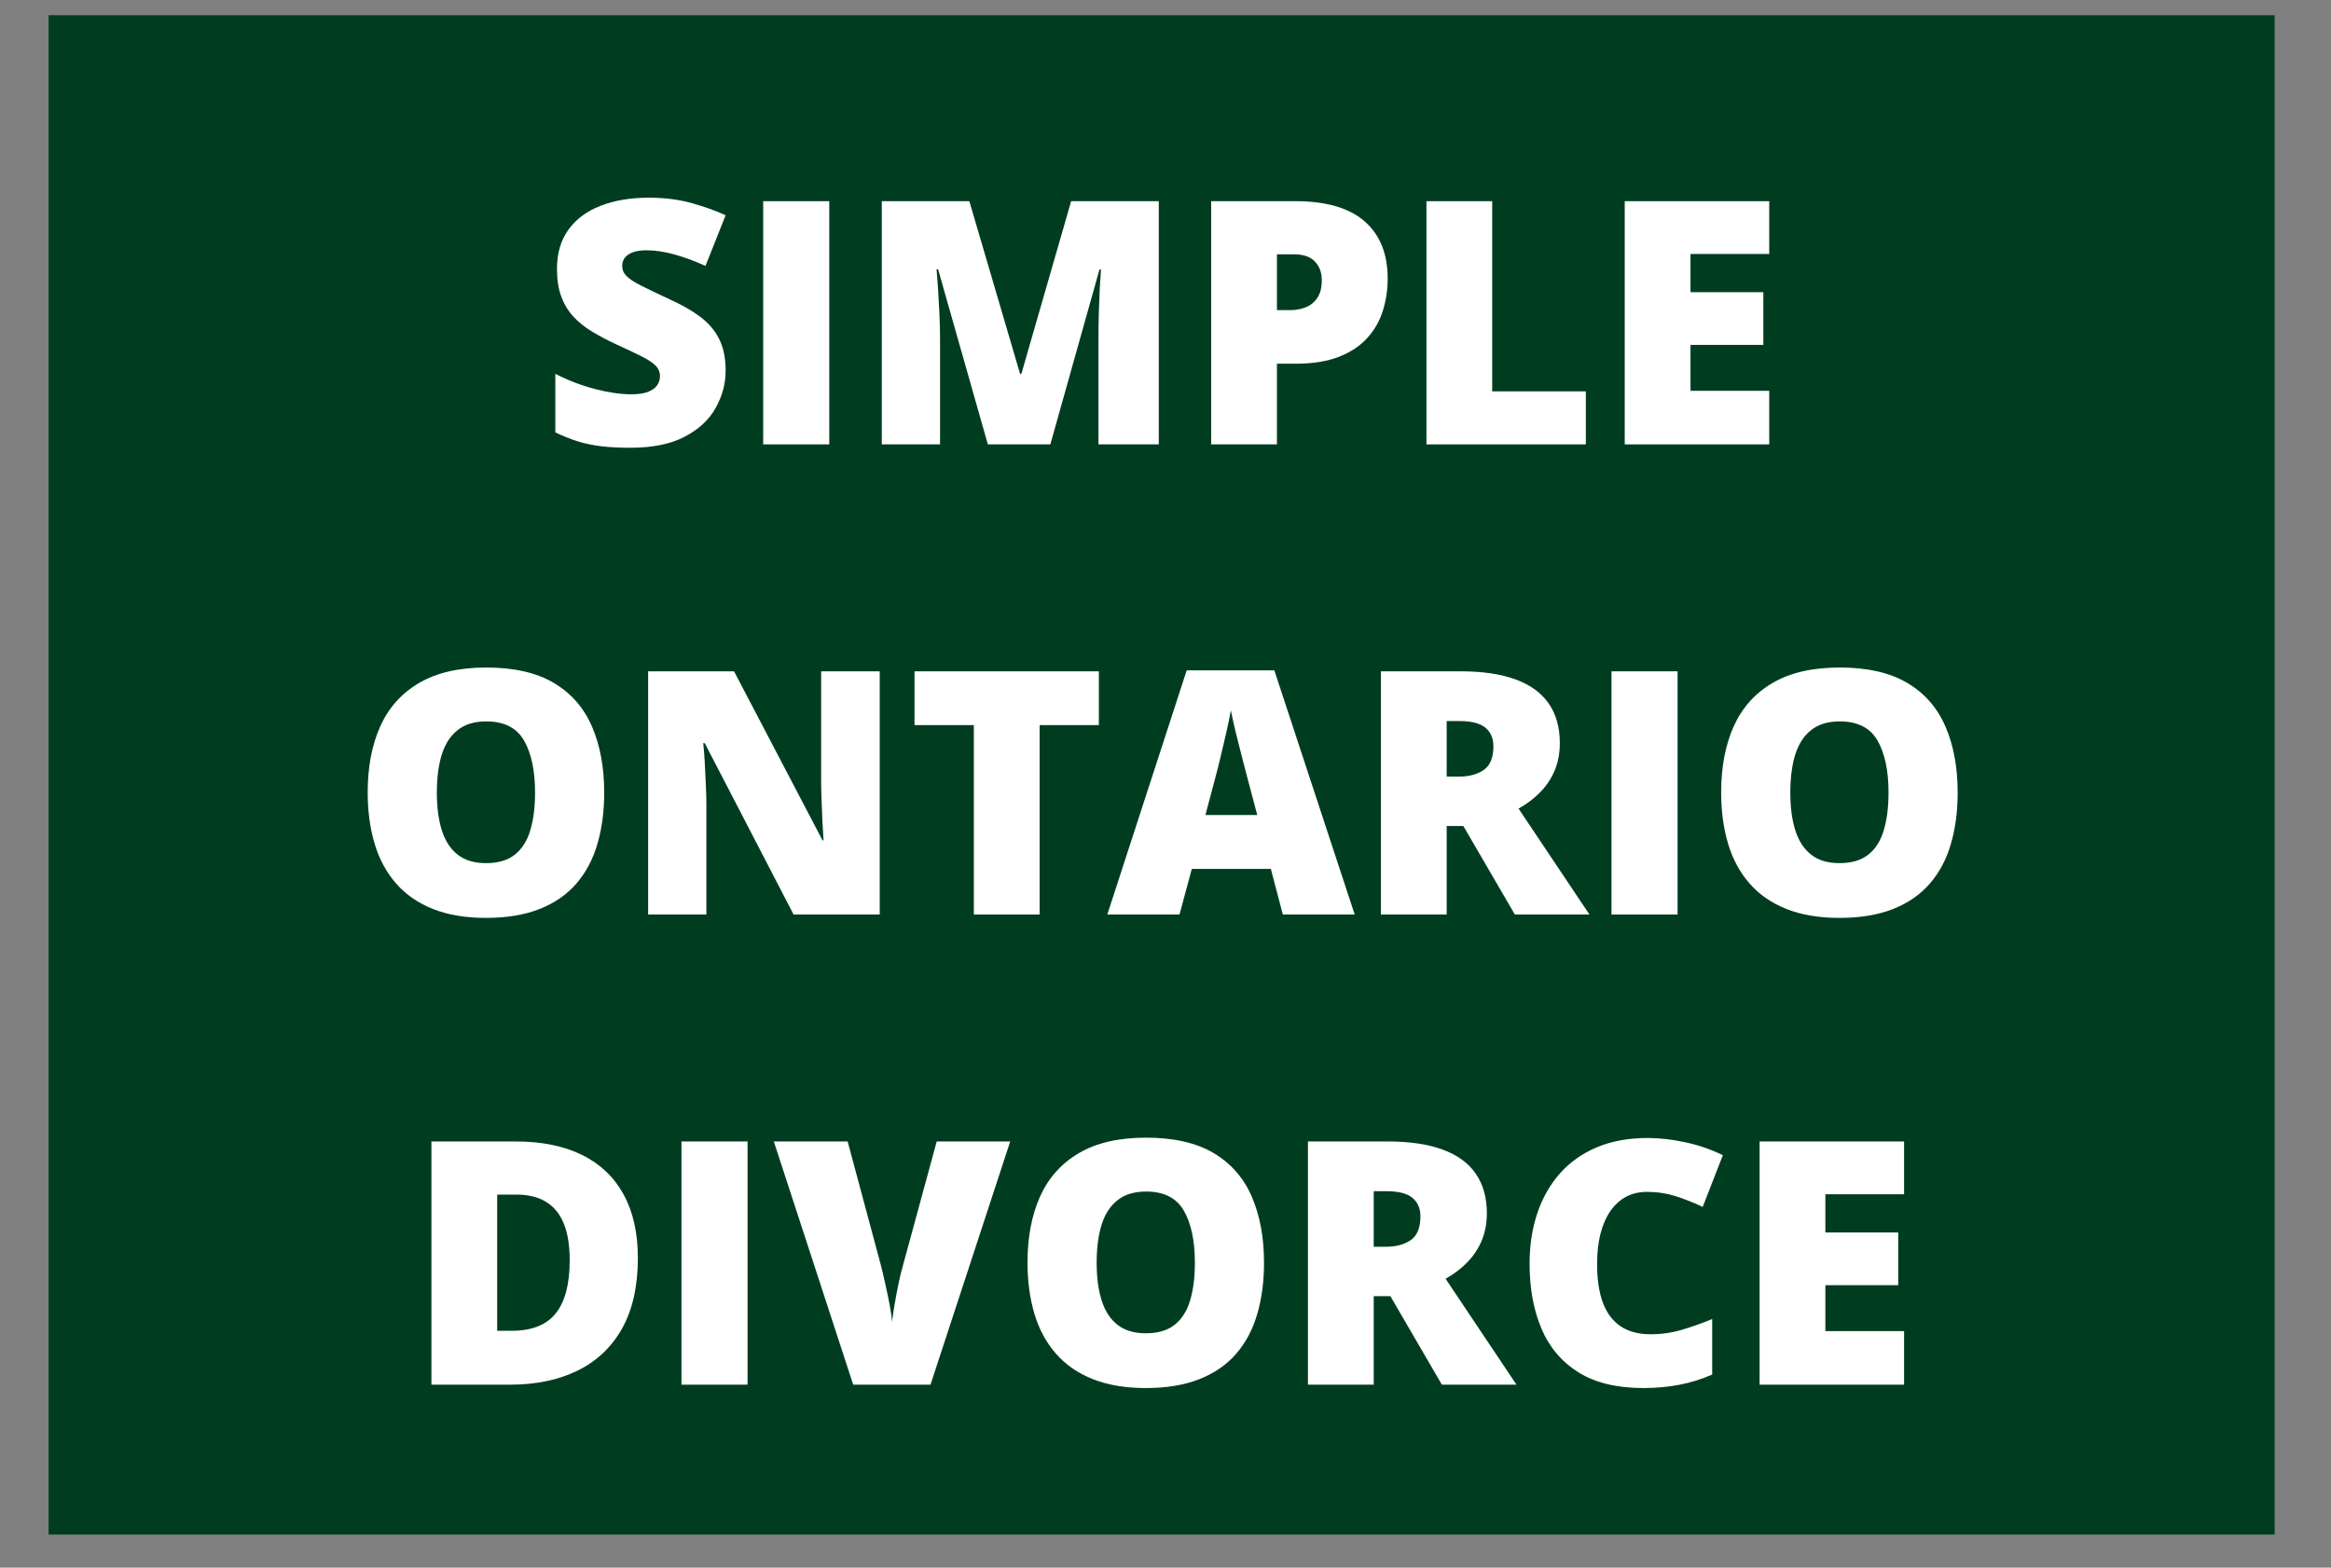
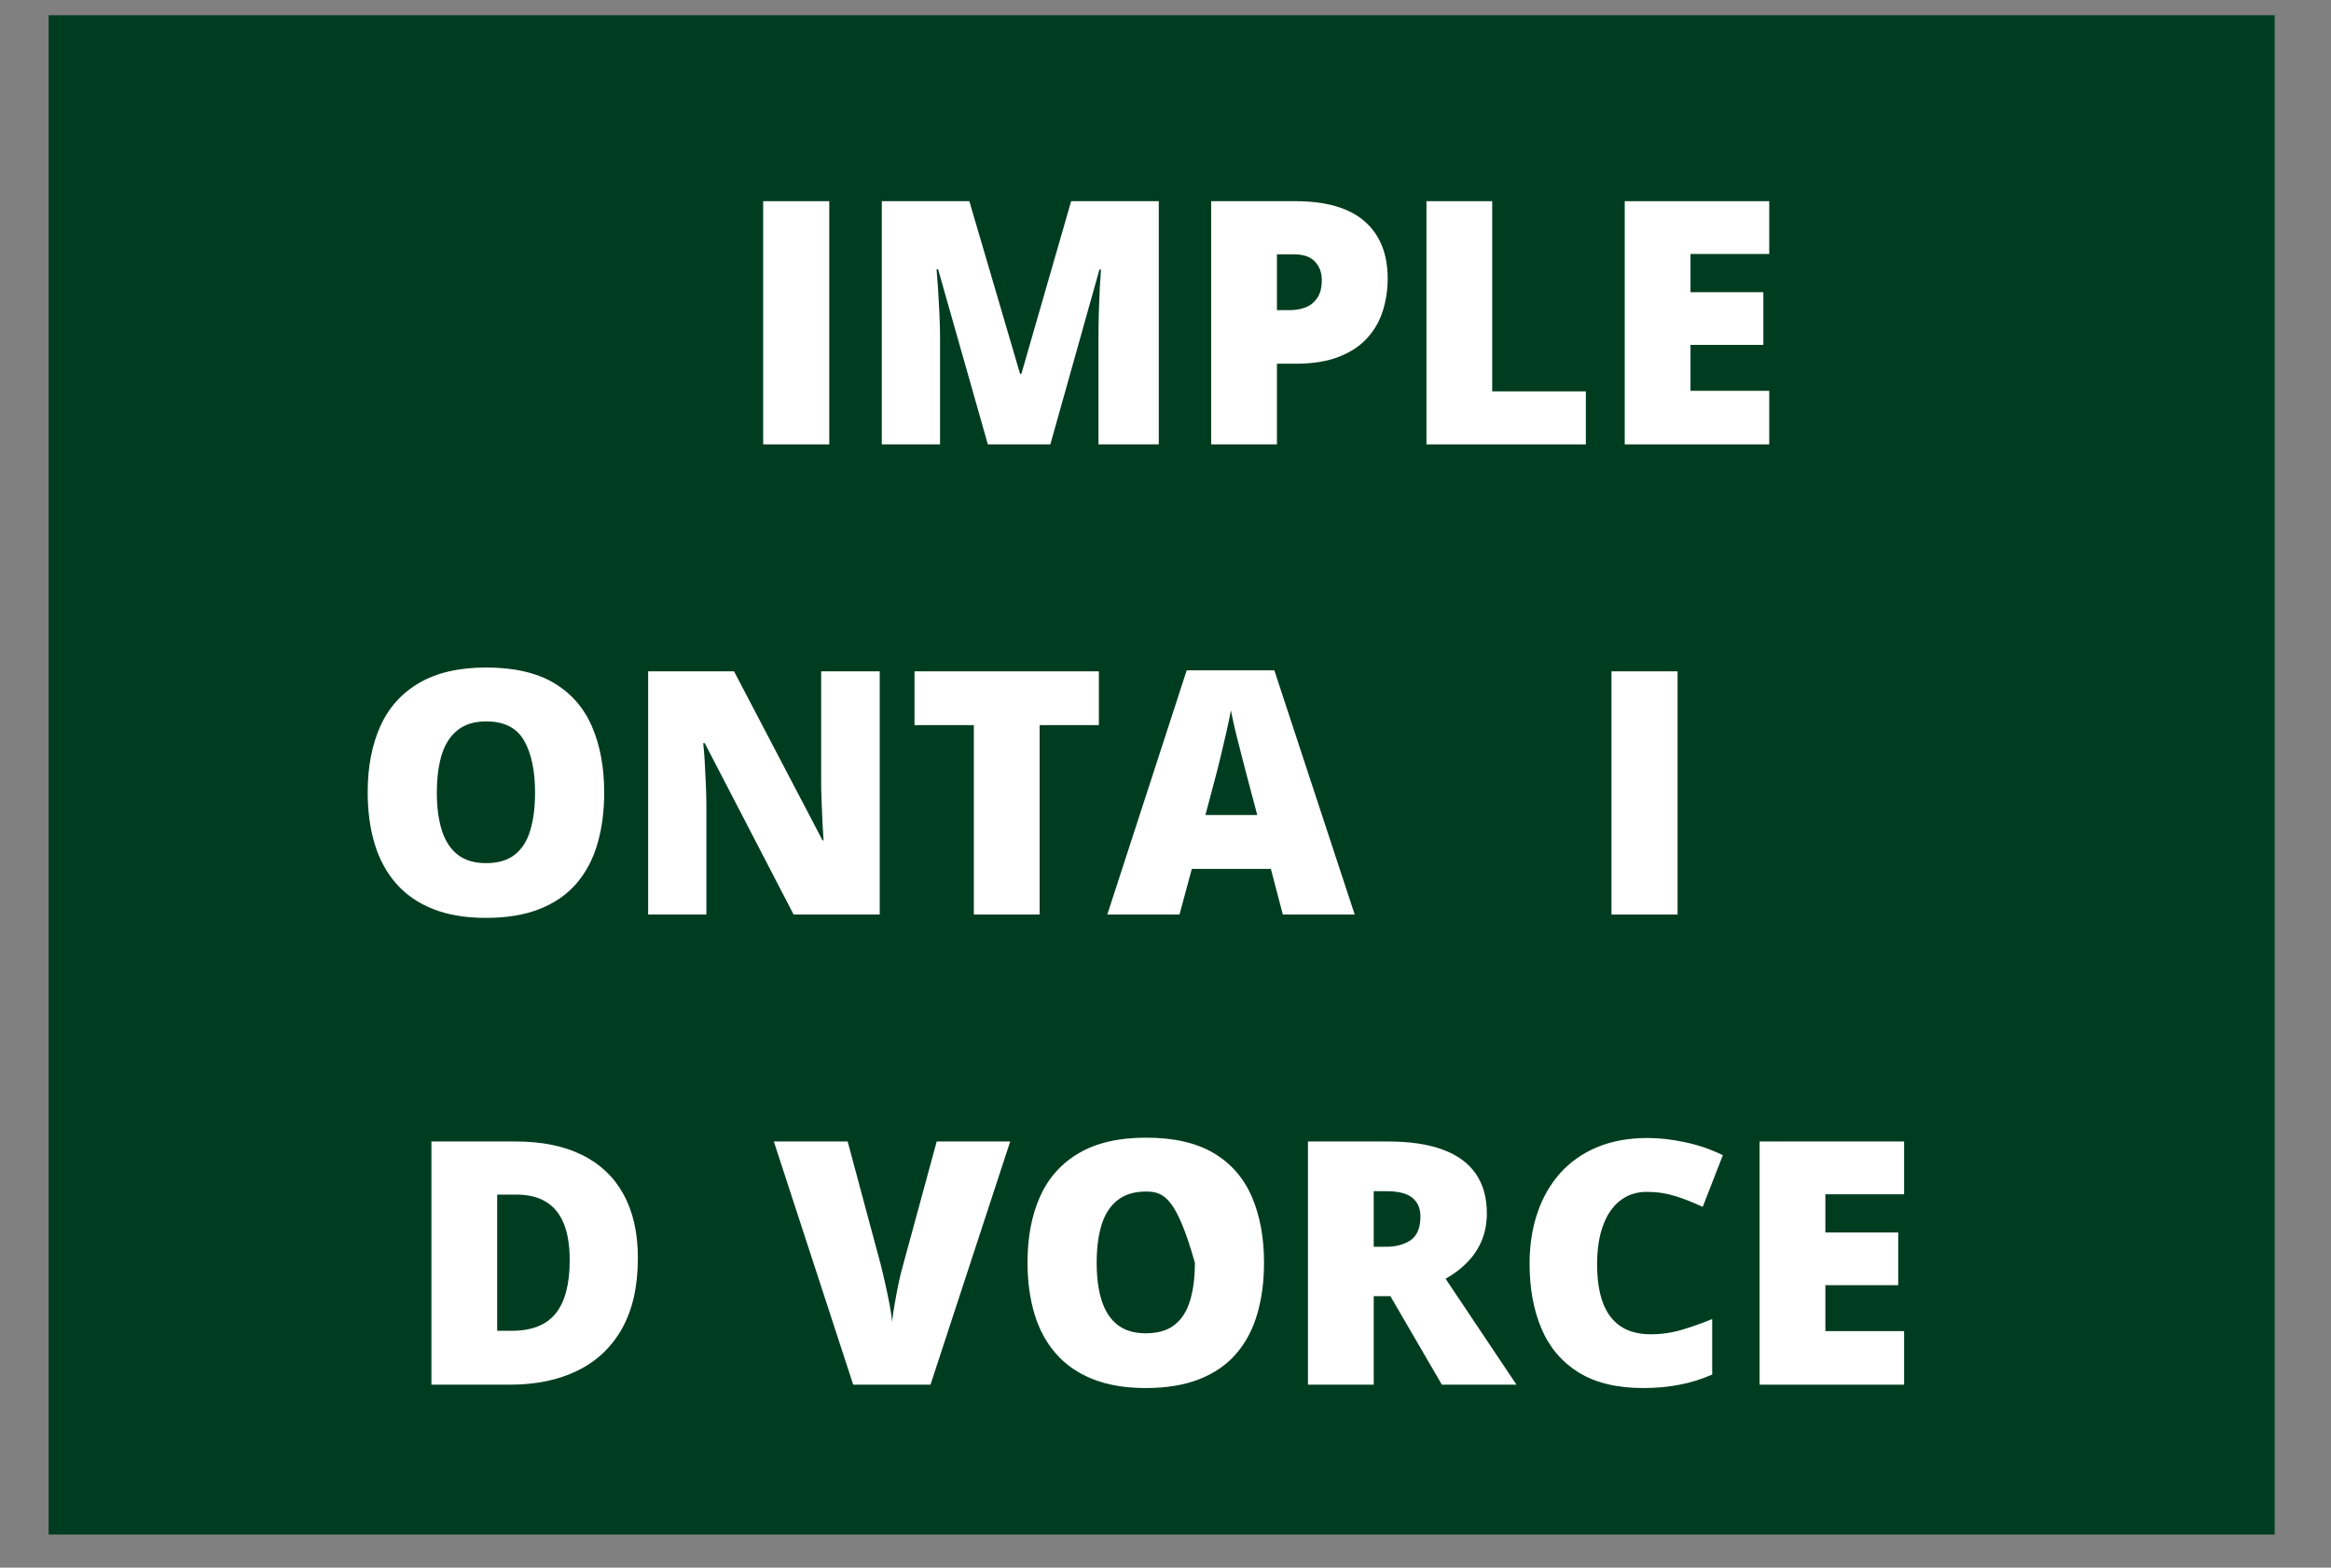
<svg xmlns="http://www.w3.org/2000/svg" width="446" zoomAndPan="magnify" viewBox="0 0 334.5 225" height="300" preserveAspectRatio="xMidYMid meet" version="1.2">
  <rect x="0" y="0" width="334.5" height="225" fill="#808080" stroke="none" />
  <defs>
    <clipPath id="ece8e2bdcf">
      <path d="M 6.977 2.188 L 326.785 2.188 L 326.785 220.254 L 6.977 220.254 Z M 6.977 2.188 " />
    </clipPath>
    <clipPath id="5d74717c3a">
      <path d="M 0.977 0.188 L 320.785 0.188 L 320.785 218.254 L 0.977 218.254 Z M 0.977 0.188 " />
    </clipPath>
    <clipPath id="26e92d0cd2">
      <rect x="0" width="321" y="0" height="219" />
    </clipPath>
    <clipPath id="cc12898c73">
      <rect x="0" width="236" y="0" height="204" />
    </clipPath>
  </defs>
  <g id="da16c2a27e">
    <g clip-rule="nonzero" clip-path="url(#ece8e2bdcf)">
      <g transform="matrix(1,0,0,1,6,2)">
        <g clip-path="url(#26e92d0cd2)">
          <g clip-rule="nonzero" clip-path="url(#5d74717c3a)">
            <path style=" stroke:none;fill-rule:nonzero;fill:#003d20;fill-opacity:1;" d="M 0.977 0.188 L 320.414 0.188 L 320.414 218.254 L 0.977 218.254 Z M 0.977 0.188 " />
          </g>
        </g>
      </g>
    </g>
    <g transform="matrix(1,0,0,1,49,10)">
      <g clip-path="url(#cc12898c73)">
        <g style="fill:#ffffff;fill-opacity:1;">
          <g transform="translate(28.534, 53.781)">
-             <path style="stroke:none" d="M 26.594 -10.594 C 26.594 -8.707 26.113 -6.914 25.156 -5.219 C 24.207 -3.52 22.723 -2.145 20.703 -1.094 C 18.691 -0.039 16.098 0.484 12.922 0.484 C 11.328 0.484 9.926 0.41 8.719 0.266 C 7.52 0.117 6.398 -0.113 5.359 -0.438 C 4.328 -0.77 3.258 -1.195 2.156 -1.719 L 2.156 -10.125 C 4.039 -9.164 5.945 -8.438 7.875 -7.938 C 9.801 -7.438 11.547 -7.188 13.109 -7.188 C 14.047 -7.188 14.812 -7.297 15.406 -7.516 C 16.008 -7.742 16.453 -8.051 16.734 -8.438 C 17.023 -8.832 17.172 -9.281 17.172 -9.781 C 17.172 -10.383 16.957 -10.895 16.531 -11.312 C 16.113 -11.738 15.441 -12.18 14.516 -12.641 C 13.586 -13.109 12.367 -13.688 10.859 -14.375 C 9.566 -14.977 8.398 -15.598 7.359 -16.234 C 6.316 -16.867 5.426 -17.594 4.688 -18.406 C 3.945 -19.227 3.379 -20.188 2.984 -21.281 C 2.586 -22.383 2.391 -23.688 2.391 -25.188 C 2.391 -27.426 2.941 -29.305 4.047 -30.828 C 5.148 -32.348 6.691 -33.488 8.672 -34.25 C 10.66 -35.02 12.953 -35.406 15.547 -35.406 C 17.816 -35.406 19.863 -35.148 21.688 -34.641 C 23.508 -34.129 25.145 -33.547 26.594 -32.891 L 23.703 -25.609 C 22.211 -26.297 20.738 -26.844 19.281 -27.25 C 17.832 -27.656 16.488 -27.859 15.25 -27.859 C 14.438 -27.859 13.77 -27.758 13.25 -27.562 C 12.738 -27.363 12.359 -27.098 12.109 -26.766 C 11.867 -26.43 11.75 -26.047 11.75 -25.609 C 11.75 -25.066 11.957 -24.582 12.375 -24.156 C 12.801 -23.727 13.508 -23.266 14.5 -22.766 C 15.5 -22.266 16.859 -21.613 18.578 -20.812 C 20.273 -20.051 21.719 -19.227 22.906 -18.344 C 24.102 -17.457 25.016 -16.398 25.641 -15.172 C 26.273 -13.941 26.594 -12.414 26.594 -10.594 Z M 26.594 -10.594 " />
-           </g>
+             </g>
        </g>
        <g style="fill:#ffffff;fill-opacity:1;">
          <g transform="translate(56.751, 53.781)">
            <path style="stroke:none" d="M 3.766 0 L 3.766 -34.906 L 13.25 -34.906 L 13.25 0 Z M 3.766 0 " />
          </g>
        </g>
        <g style="fill:#ffffff;fill-opacity:1;">
          <g transform="translate(73.772, 53.781)">
            <path style="stroke:none" d="M 18.984 0 L 11.844 -25.141 L 11.625 -25.141 C 11.688 -24.484 11.754 -23.598 11.828 -22.484 C 11.898 -21.367 11.969 -20.164 12.031 -18.875 C 12.094 -17.594 12.125 -16.352 12.125 -15.156 L 12.125 0 L 3.766 0 L 3.766 -34.906 L 16.328 -34.906 L 23.609 -10.125 L 23.797 -10.125 L 30.938 -34.906 L 43.516 -34.906 L 43.516 0 L 34.859 0 L 34.859 -15.297 C 34.859 -16.398 34.875 -17.582 34.906 -18.844 C 34.945 -20.113 34.992 -21.305 35.047 -22.422 C 35.109 -23.547 35.164 -24.438 35.219 -25.094 L 35 -25.094 L 27.953 0 Z M 18.984 0 " />
          </g>
        </g>
        <g style="fill:#ffffff;fill-opacity:1;">
          <g transform="translate(121.039, 53.781)">
            <path style="stroke:none" d="M 15.844 -34.906 C 20.27 -34.906 23.582 -33.941 25.781 -32.016 C 27.988 -30.086 29.094 -27.348 29.094 -23.797 C 29.094 -22.203 28.863 -20.672 28.406 -19.203 C 27.957 -17.742 27.219 -16.441 26.188 -15.297 C 25.164 -14.148 23.805 -13.242 22.109 -12.578 C 20.422 -11.91 18.332 -11.578 15.844 -11.578 L 13.203 -11.578 L 13.203 0 L 3.766 0 L 3.766 -34.906 Z M 15.641 -27.281 L 13.203 -27.281 L 13.203 -19.266 L 15.062 -19.266 C 15.875 -19.266 16.629 -19.398 17.328 -19.672 C 18.023 -19.953 18.582 -20.406 19 -21.031 C 19.426 -21.664 19.641 -22.508 19.641 -23.562 C 19.641 -24.656 19.312 -25.547 18.656 -26.234 C 18.008 -26.93 17.004 -27.281 15.641 -27.281 Z M 15.641 -27.281 " />
          </g>
        </g>
        <g style="fill:#ffffff;fill-opacity:1;">
          <g transform="translate(151.929, 53.781)">
            <path style="stroke:none" d="M 3.766 0 L 3.766 -34.906 L 13.203 -34.906 L 13.203 -7.609 L 26.641 -7.609 L 26.641 0 Z M 3.766 0 " />
          </g>
        </g>
        <g style="fill:#ffffff;fill-opacity:1;">
          <g transform="translate(180.385, 53.781)">
            <path style="stroke:none" d="M 24.5 0 L 3.766 0 L 3.766 -34.906 L 24.5 -34.906 L 24.5 -27.328 L 13.203 -27.328 L 13.203 -21.844 L 23.656 -21.844 L 23.656 -14.281 L 13.203 -14.281 L 13.203 -7.688 L 24.5 -7.688 Z M 24.5 0 " />
          </g>
        </g>
        <g style="fill:#ffffff;fill-opacity:1;">
          <g transform="translate(1.281, 121.26)">
            <path style="stroke:none" d="M 36.422 -17.5 C 36.422 -14.812 36.098 -12.363 35.453 -10.156 C 34.816 -7.945 33.812 -6.047 32.438 -4.453 C 31.07 -2.867 29.312 -1.648 27.156 -0.797 C 25.008 0.055 22.441 0.484 19.453 0.484 C 16.523 0.484 13.988 0.055 11.844 -0.797 C 9.707 -1.648 7.945 -2.867 6.562 -4.453 C 5.176 -6.035 4.148 -7.93 3.484 -10.141 C 2.816 -12.359 2.484 -14.828 2.484 -17.547 C 2.484 -21.172 3.082 -24.32 4.281 -27 C 5.488 -29.688 7.348 -31.766 9.859 -33.234 C 12.367 -34.711 15.582 -35.453 19.5 -35.453 C 23.477 -35.453 26.711 -34.711 29.203 -33.234 C 31.691 -31.754 33.516 -29.664 34.672 -26.969 C 35.836 -24.281 36.422 -21.125 36.422 -17.5 Z M 12.406 -17.5 C 12.406 -15.395 12.645 -13.586 13.125 -12.078 C 13.602 -10.566 14.359 -9.406 15.391 -8.594 C 16.43 -7.781 17.785 -7.375 19.453 -7.375 C 21.191 -7.375 22.57 -7.781 23.594 -8.594 C 24.625 -9.406 25.363 -10.566 25.812 -12.078 C 26.27 -13.586 26.5 -15.395 26.5 -17.5 C 26.5 -20.645 25.973 -23.133 24.922 -24.969 C 23.867 -26.801 22.062 -27.719 19.5 -27.719 C 17.801 -27.719 16.43 -27.301 15.391 -26.469 C 14.348 -25.645 13.586 -24.469 13.109 -22.938 C 12.641 -21.414 12.406 -19.602 12.406 -17.5 Z M 12.406 -17.5 " />
          </g>
        </g>
        <g style="fill:#ffffff;fill-opacity:1;">
          <g transform="translate(40.241, 121.26)">
            <path style="stroke:none" d="M 37 0 L 24.641 0 L 11.891 -24.594 L 11.672 -24.594 C 11.754 -23.844 11.828 -22.941 11.891 -21.891 C 11.953 -20.836 12.004 -19.766 12.047 -18.672 C 12.098 -17.586 12.125 -16.609 12.125 -15.734 L 12.125 0 L 3.766 0 L 3.766 -34.906 L 16.094 -34.906 L 28.797 -10.641 L 28.938 -10.641 C 28.883 -11.41 28.832 -12.301 28.781 -13.312 C 28.738 -14.32 28.695 -15.344 28.656 -16.375 C 28.613 -17.406 28.594 -18.32 28.594 -19.125 L 28.594 -34.906 L 37 -34.906 Z M 37 0 " />
          </g>
        </g>
        <g style="fill:#ffffff;fill-opacity:1;">
          <g transform="translate(81.014, 121.26)">
            <path style="stroke:none" d="M 19.172 0 L 9.734 0 L 9.734 -27.188 L 1.219 -27.188 L 1.219 -34.906 L 27.672 -34.906 L 27.672 -27.188 L 19.172 -27.188 Z M 19.172 0 " />
          </g>
        </g>
        <g style="fill:#ffffff;fill-opacity:1;">
          <g transform="translate(109.9, 121.26)">
            <path style="stroke:none" d="M 25.188 0 L 23.469 -6.547 L 12.125 -6.547 L 10.359 0 L 0 0 L 11.391 -35.047 L 23.969 -35.047 L 35.5 0 Z M 21.516 -14.281 L 20 -20 C 19.844 -20.625 19.613 -21.508 19.312 -22.656 C 19.008 -23.812 18.707 -25.004 18.406 -26.234 C 18.113 -27.473 17.891 -28.492 17.734 -29.297 C 17.586 -28.492 17.383 -27.508 17.125 -26.344 C 16.863 -25.176 16.594 -24.02 16.312 -22.875 C 16.039 -21.727 15.801 -20.77 15.594 -20 L 14.078 -14.281 Z M 21.516 -14.281 " />
          </g>
        </g>
        <g style="fill:#ffffff;fill-opacity:1;">
          <g transform="translate(145.398, 121.26)">
-             <path style="stroke:none" d="M 15.203 -34.906 C 18.367 -34.906 21.004 -34.516 23.109 -33.734 C 25.211 -32.961 26.789 -31.812 27.844 -30.281 C 28.906 -28.758 29.438 -26.863 29.438 -24.594 C 29.438 -23.176 29.195 -21.883 28.719 -20.719 C 28.238 -19.562 27.555 -18.523 26.672 -17.609 C 25.797 -16.691 24.742 -15.891 23.516 -15.203 L 33.688 0 L 22.984 0 L 15.594 -12.703 L 13.203 -12.703 L 13.203 0 L 3.766 0 L 3.766 -34.906 Z M 15.062 -27.766 L 13.203 -27.766 L 13.203 -19.797 L 14.969 -19.797 C 16.414 -19.797 17.598 -20.113 18.516 -20.75 C 19.441 -21.383 19.906 -22.52 19.906 -24.156 C 19.906 -25.289 19.523 -26.176 18.766 -26.812 C 18.004 -27.445 16.77 -27.766 15.062 -27.766 Z M 15.062 -27.766 " />
-           </g>
+             </g>
        </g>
        <g style="fill:#ffffff;fill-opacity:1;">
          <g transform="translate(178.484, 121.26)">
            <path style="stroke:none" d="M 3.766 0 L 3.766 -34.906 L 13.25 -34.906 L 13.25 0 Z M 3.766 0 " />
          </g>
        </g>
        <g style="fill:#ffffff;fill-opacity:1;">
          <g transform="translate(195.505, 121.26)">
-             <path style="stroke:none" d="M 36.422 -17.5 C 36.422 -14.812 36.098 -12.363 35.453 -10.156 C 34.816 -7.945 33.812 -6.047 32.438 -4.453 C 31.07 -2.867 29.312 -1.648 27.156 -0.797 C 25.008 0.055 22.441 0.484 19.453 0.484 C 16.523 0.484 13.988 0.055 11.844 -0.797 C 9.707 -1.648 7.945 -2.867 6.562 -4.453 C 5.176 -6.035 4.148 -7.93 3.484 -10.141 C 2.816 -12.359 2.484 -14.828 2.484 -17.547 C 2.484 -21.172 3.082 -24.32 4.281 -27 C 5.488 -29.688 7.348 -31.766 9.859 -33.234 C 12.367 -34.711 15.582 -35.453 19.5 -35.453 C 23.477 -35.453 26.711 -34.711 29.203 -33.234 C 31.691 -31.754 33.516 -29.664 34.672 -26.969 C 35.836 -24.281 36.422 -21.125 36.422 -17.5 Z M 12.406 -17.5 C 12.406 -15.395 12.645 -13.586 13.125 -12.078 C 13.602 -10.566 14.359 -9.406 15.391 -8.594 C 16.43 -7.781 17.785 -7.375 19.453 -7.375 C 21.191 -7.375 22.57 -7.781 23.594 -8.594 C 24.625 -9.406 25.363 -10.566 25.812 -12.078 C 26.27 -13.586 26.5 -15.395 26.5 -17.5 C 26.5 -20.645 25.973 -23.133 24.922 -24.969 C 23.867 -26.801 22.062 -27.719 19.5 -27.719 C 17.801 -27.719 16.43 -27.301 15.391 -26.469 C 14.348 -25.645 13.586 -24.469 13.109 -22.938 C 12.641 -21.414 12.406 -19.602 12.406 -17.5 Z M 12.406 -17.5 " />
-           </g>
+             </g>
        </g>
        <g style="fill:#ffffff;fill-opacity:1;">
          <g transform="translate(9.143, 188.739)">
            <path style="stroke:none" d="M 33.391 -18.188 C 33.391 -14.133 32.633 -10.758 31.125 -8.062 C 29.613 -5.375 27.484 -3.359 24.734 -2.016 C 21.992 -0.672 18.77 0 15.062 0 L 3.766 0 L 3.766 -34.906 L 15.844 -34.906 C 19.602 -34.906 22.785 -34.258 25.391 -32.969 C 28.004 -31.676 29.988 -29.785 31.344 -27.297 C 32.707 -24.816 33.391 -21.781 33.391 -18.188 Z M 23.609 -17.859 C 23.609 -19.973 23.328 -21.723 22.766 -23.109 C 22.203 -24.504 21.352 -25.547 20.219 -26.234 C 19.094 -26.93 17.672 -27.281 15.953 -27.281 L 13.203 -27.281 L 13.203 -7.734 L 15.297 -7.734 C 18.16 -7.734 20.258 -8.562 21.594 -10.219 C 22.938 -11.883 23.609 -14.43 23.609 -17.859 Z M 23.609 -17.859 " />
          </g>
        </g>
        <g style="fill:#ffffff;fill-opacity:1;">
          <g transform="translate(45.023, 188.739)">
-             <path style="stroke:none" d="M 3.766 0 L 3.766 -34.906 L 13.25 -34.906 L 13.25 0 Z M 3.766 0 " />
-           </g>
+             </g>
        </g>
        <g style="fill:#ffffff;fill-opacity:1;">
          <g transform="translate(62.044, 188.739)">
            <path style="stroke:none" d="M 33.922 -34.906 L 22.484 0 L 11.391 0 L 0 -34.906 L 10.594 -34.906 L 15.344 -17.219 C 15.52 -16.539 15.723 -15.68 15.953 -14.641 C 16.191 -13.598 16.41 -12.562 16.609 -11.531 C 16.805 -10.5 16.926 -9.656 16.969 -9 C 17.031 -9.656 17.148 -10.488 17.328 -11.5 C 17.504 -12.52 17.695 -13.539 17.906 -14.562 C 18.125 -15.594 18.332 -16.441 18.531 -17.109 L 23.375 -34.906 Z M 33.922 -34.906 " />
          </g>
        </g>
        <g style="fill:#ffffff;fill-opacity:1;">
          <g transform="translate(95.966, 188.739)">
-             <path style="stroke:none" d="M 36.422 -17.5 C 36.422 -14.812 36.098 -12.363 35.453 -10.156 C 34.816 -7.945 33.812 -6.047 32.438 -4.453 C 31.07 -2.867 29.312 -1.648 27.156 -0.797 C 25.008 0.055 22.441 0.484 19.453 0.484 C 16.523 0.484 13.988 0.055 11.844 -0.797 C 9.707 -1.648 7.945 -2.867 6.562 -4.453 C 5.176 -6.035 4.148 -7.93 3.484 -10.141 C 2.816 -12.359 2.484 -14.828 2.484 -17.547 C 2.484 -21.172 3.082 -24.32 4.281 -27 C 5.488 -29.688 7.348 -31.766 9.859 -33.234 C 12.367 -34.711 15.582 -35.453 19.5 -35.453 C 23.477 -35.453 26.711 -34.711 29.203 -33.234 C 31.691 -31.754 33.516 -29.664 34.672 -26.969 C 35.836 -24.281 36.422 -21.125 36.422 -17.5 Z M 12.406 -17.5 C 12.406 -15.395 12.645 -13.586 13.125 -12.078 C 13.602 -10.566 14.359 -9.406 15.391 -8.594 C 16.43 -7.781 17.785 -7.375 19.453 -7.375 C 21.191 -7.375 22.57 -7.781 23.594 -8.594 C 24.625 -9.406 25.363 -10.566 25.812 -12.078 C 26.27 -13.586 26.5 -15.395 26.5 -17.5 C 26.5 -20.645 25.973 -23.133 24.922 -24.969 C 23.867 -26.801 22.062 -27.719 19.5 -27.719 C 17.801 -27.719 16.43 -27.301 15.391 -26.469 C 14.348 -25.645 13.586 -24.469 13.109 -22.938 C 12.641 -21.414 12.406 -19.602 12.406 -17.5 Z M 12.406 -17.5 " />
+             <path style="stroke:none" d="M 36.422 -17.5 C 36.422 -14.812 36.098 -12.363 35.453 -10.156 C 34.816 -7.945 33.812 -6.047 32.438 -4.453 C 31.07 -2.867 29.312 -1.648 27.156 -0.797 C 25.008 0.055 22.441 0.484 19.453 0.484 C 16.523 0.484 13.988 0.055 11.844 -0.797 C 9.707 -1.648 7.945 -2.867 6.562 -4.453 C 5.176 -6.035 4.148 -7.93 3.484 -10.141 C 2.816 -12.359 2.484 -14.828 2.484 -17.547 C 2.484 -21.172 3.082 -24.32 4.281 -27 C 5.488 -29.688 7.348 -31.766 9.859 -33.234 C 12.367 -34.711 15.582 -35.453 19.5 -35.453 C 23.477 -35.453 26.711 -34.711 29.203 -33.234 C 31.691 -31.754 33.516 -29.664 34.672 -26.969 C 35.836 -24.281 36.422 -21.125 36.422 -17.5 Z M 12.406 -17.5 C 12.406 -15.395 12.645 -13.586 13.125 -12.078 C 13.602 -10.566 14.359 -9.406 15.391 -8.594 C 16.43 -7.781 17.785 -7.375 19.453 -7.375 C 21.191 -7.375 22.57 -7.781 23.594 -8.594 C 24.625 -9.406 25.363 -10.566 25.812 -12.078 C 26.27 -13.586 26.5 -15.395 26.5 -17.5 C 23.867 -26.801 22.062 -27.719 19.5 -27.719 C 17.801 -27.719 16.43 -27.301 15.391 -26.469 C 14.348 -25.645 13.586 -24.469 13.109 -22.938 C 12.641 -21.414 12.406 -19.602 12.406 -17.5 Z M 12.406 -17.5 " />
          </g>
        </g>
        <g style="fill:#ffffff;fill-opacity:1;">
          <g transform="translate(134.926, 188.739)">
            <path style="stroke:none" d="M 15.203 -34.906 C 18.367 -34.906 21.004 -34.516 23.109 -33.734 C 25.211 -32.961 26.789 -31.812 27.844 -30.281 C 28.906 -28.758 29.438 -26.863 29.438 -24.594 C 29.438 -23.176 29.195 -21.883 28.719 -20.719 C 28.238 -19.562 27.555 -18.523 26.672 -17.609 C 25.797 -16.691 24.742 -15.891 23.516 -15.203 L 33.688 0 L 22.984 0 L 15.594 -12.703 L 13.203 -12.703 L 13.203 0 L 3.766 0 L 3.766 -34.906 Z M 15.062 -27.766 L 13.203 -27.766 L 13.203 -19.797 L 14.969 -19.797 C 16.414 -19.797 17.598 -20.113 18.516 -20.75 C 19.441 -21.383 19.906 -22.52 19.906 -24.156 C 19.906 -25.289 19.523 -26.176 18.766 -26.812 C 18.004 -27.445 16.77 -27.766 15.062 -27.766 Z M 15.062 -27.766 " />
          </g>
        </g>
        <g style="fill:#ffffff;fill-opacity:1;">
          <g transform="translate(168.012, 188.739)">
            <path style="stroke:none" d="M 19.312 -27.672 C 18.195 -27.672 17.203 -27.438 16.328 -26.969 C 15.453 -26.5 14.703 -25.816 14.078 -24.922 C 13.461 -24.023 12.988 -22.938 12.656 -21.656 C 12.332 -20.383 12.172 -18.938 12.172 -17.312 C 12.172 -15.113 12.445 -13.266 13 -11.766 C 13.562 -10.273 14.41 -9.145 15.547 -8.375 C 16.691 -7.613 18.125 -7.234 19.844 -7.234 C 21.395 -7.234 22.891 -7.445 24.328 -7.875 C 25.773 -8.301 27.227 -8.816 28.688 -9.422 L 28.688 -1.453 C 27.145 -0.773 25.566 -0.285 23.953 0.016 C 22.336 0.328 20.625 0.484 18.812 0.484 C 15.02 0.484 11.914 -0.266 9.5 -1.766 C 7.094 -3.273 5.32 -5.367 4.188 -8.047 C 3.051 -10.723 2.484 -13.828 2.484 -17.359 C 2.484 -19.992 2.852 -22.41 3.594 -24.609 C 4.332 -26.805 5.414 -28.711 6.844 -30.328 C 8.281 -31.941 10.051 -33.191 12.156 -34.078 C 14.27 -34.961 16.688 -35.406 19.406 -35.406 C 21.094 -35.406 22.867 -35.207 24.734 -34.812 C 26.609 -34.426 28.438 -33.801 30.219 -32.938 L 27.328 -25.516 C 26.055 -26.117 24.77 -26.629 23.469 -27.047 C 22.164 -27.461 20.781 -27.672 19.312 -27.672 Z M 19.312 -27.672 " />
          </g>
        </g>
        <g style="fill:#ffffff;fill-opacity:1;">
          <g transform="translate(199.739, 188.739)">
            <path style="stroke:none" d="M 24.5 0 L 3.766 0 L 3.766 -34.906 L 24.5 -34.906 L 24.5 -27.328 L 13.203 -27.328 L 13.203 -21.844 L 23.656 -21.844 L 23.656 -14.281 L 13.203 -14.281 L 13.203 -7.688 L 24.5 -7.688 Z M 24.5 0 " />
          </g>
        </g>
      </g>
    </g>
  </g>
</svg>